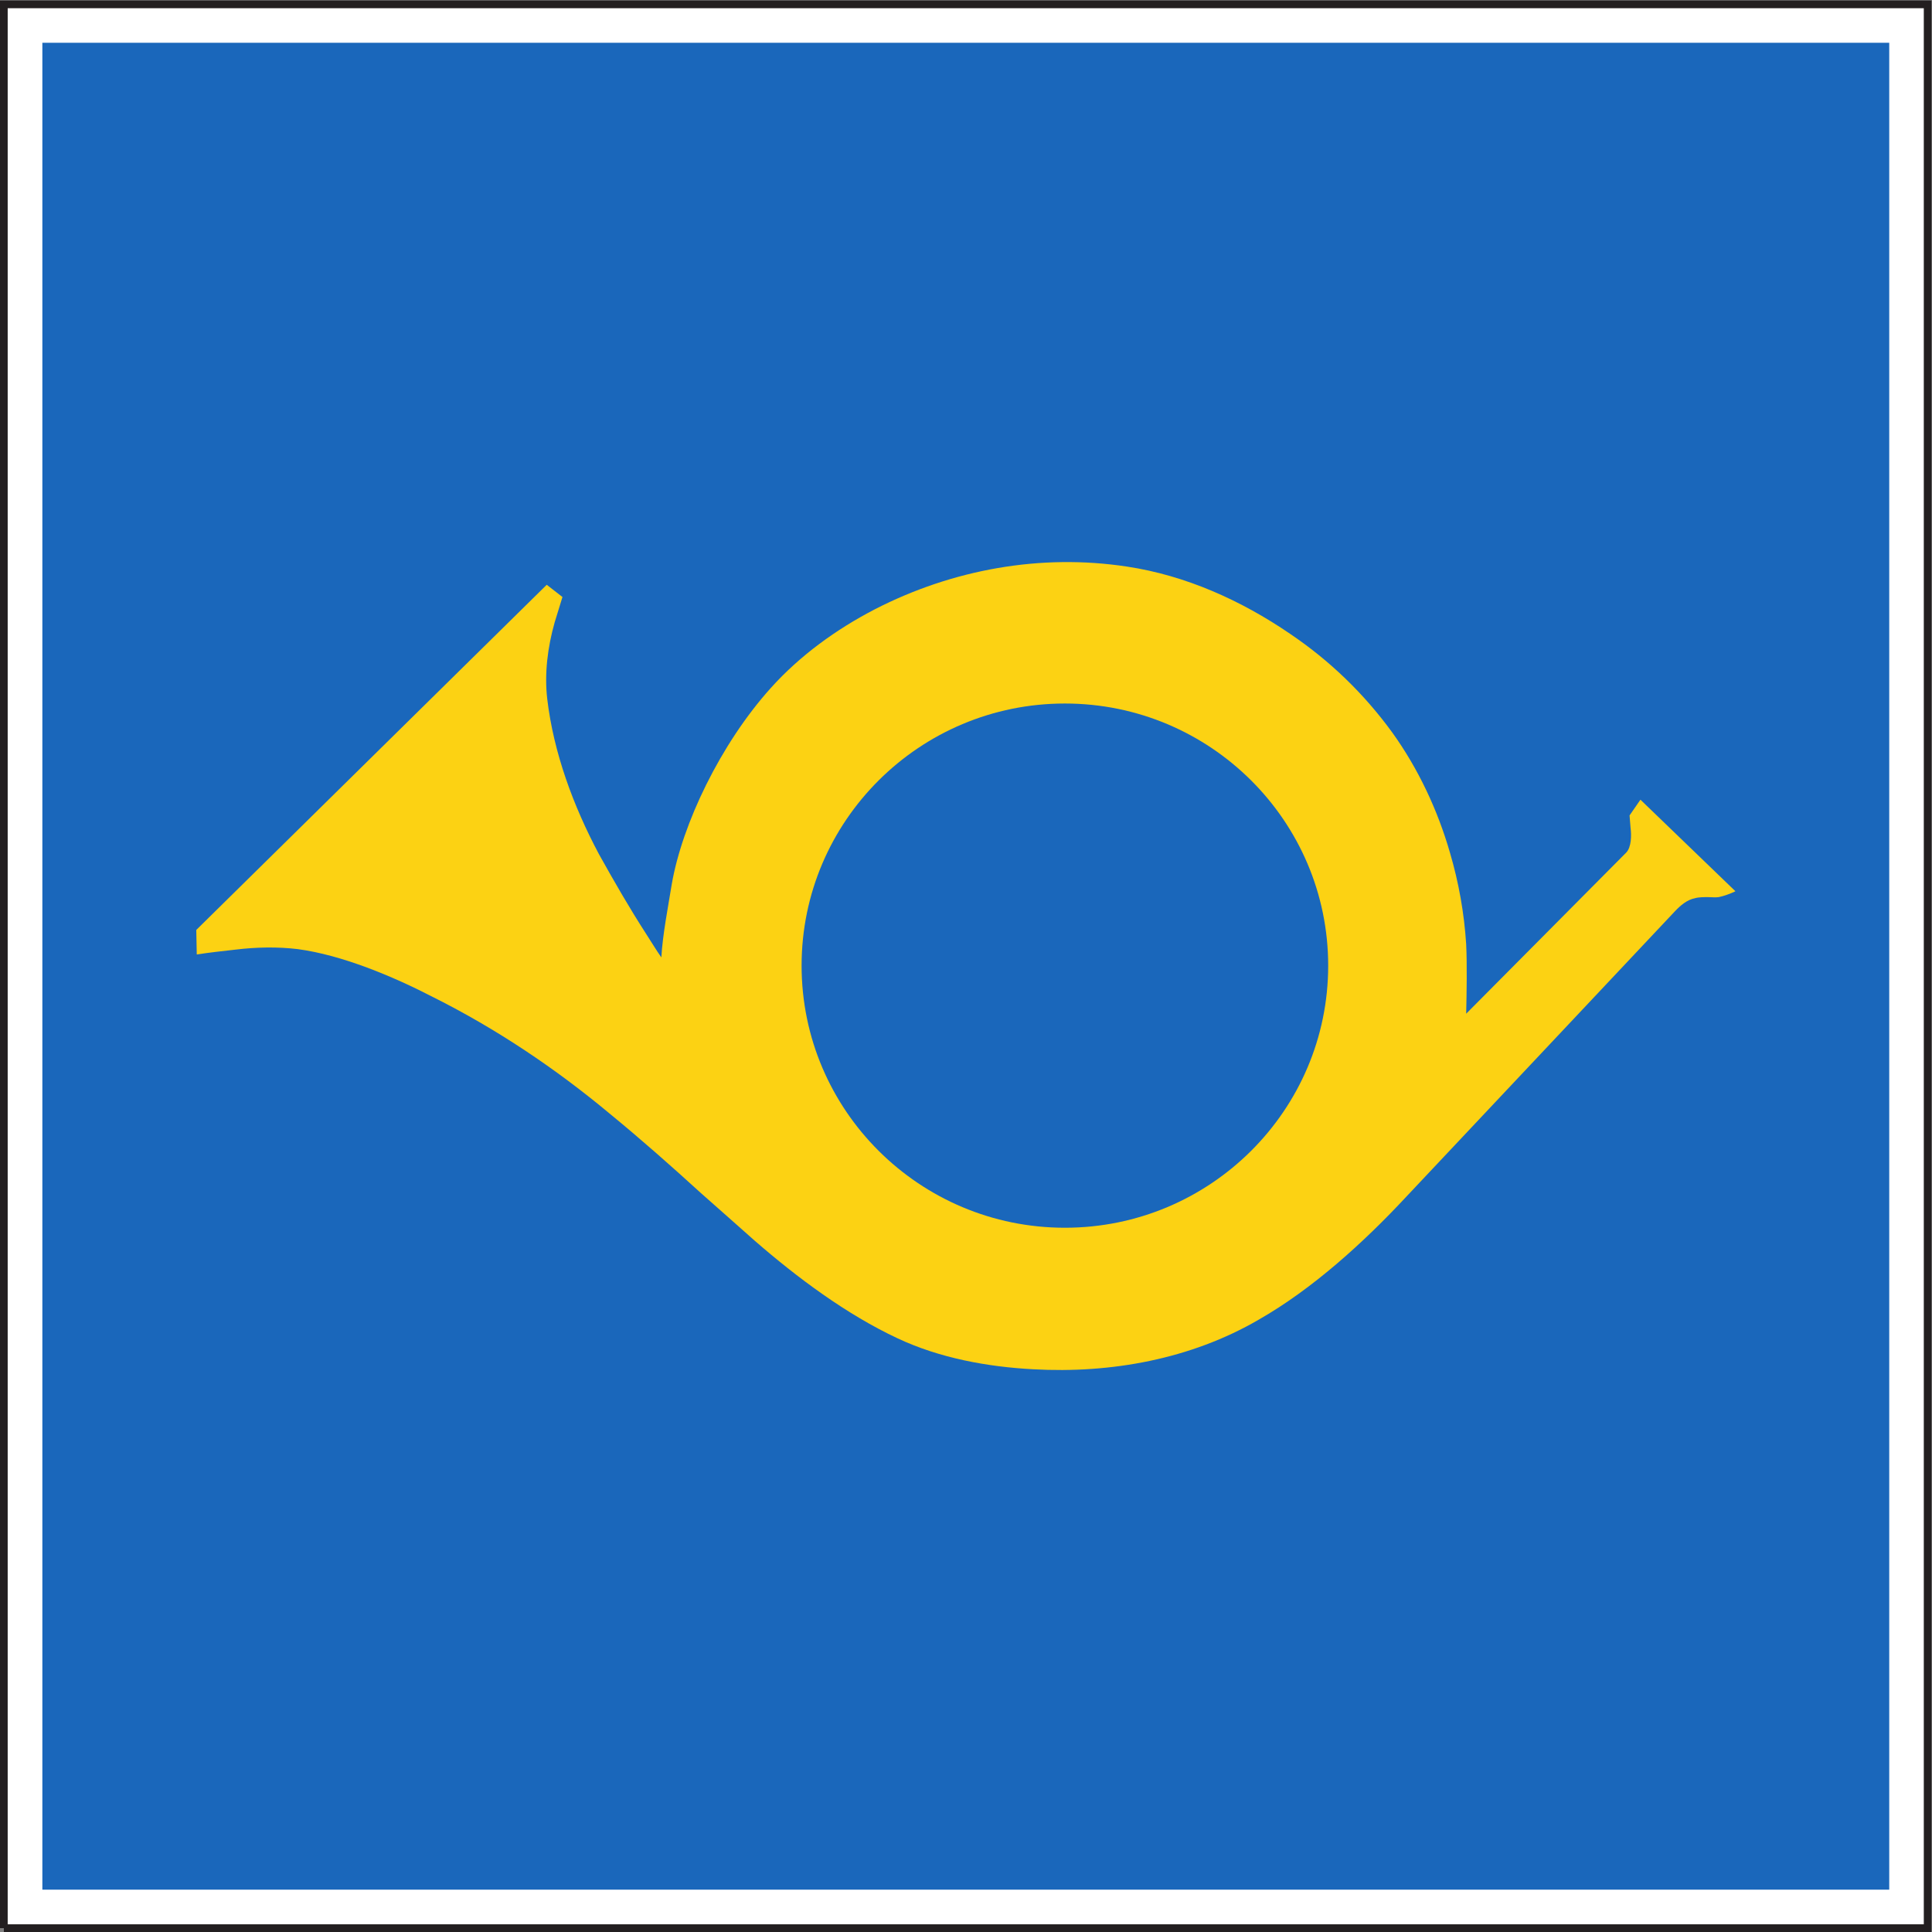
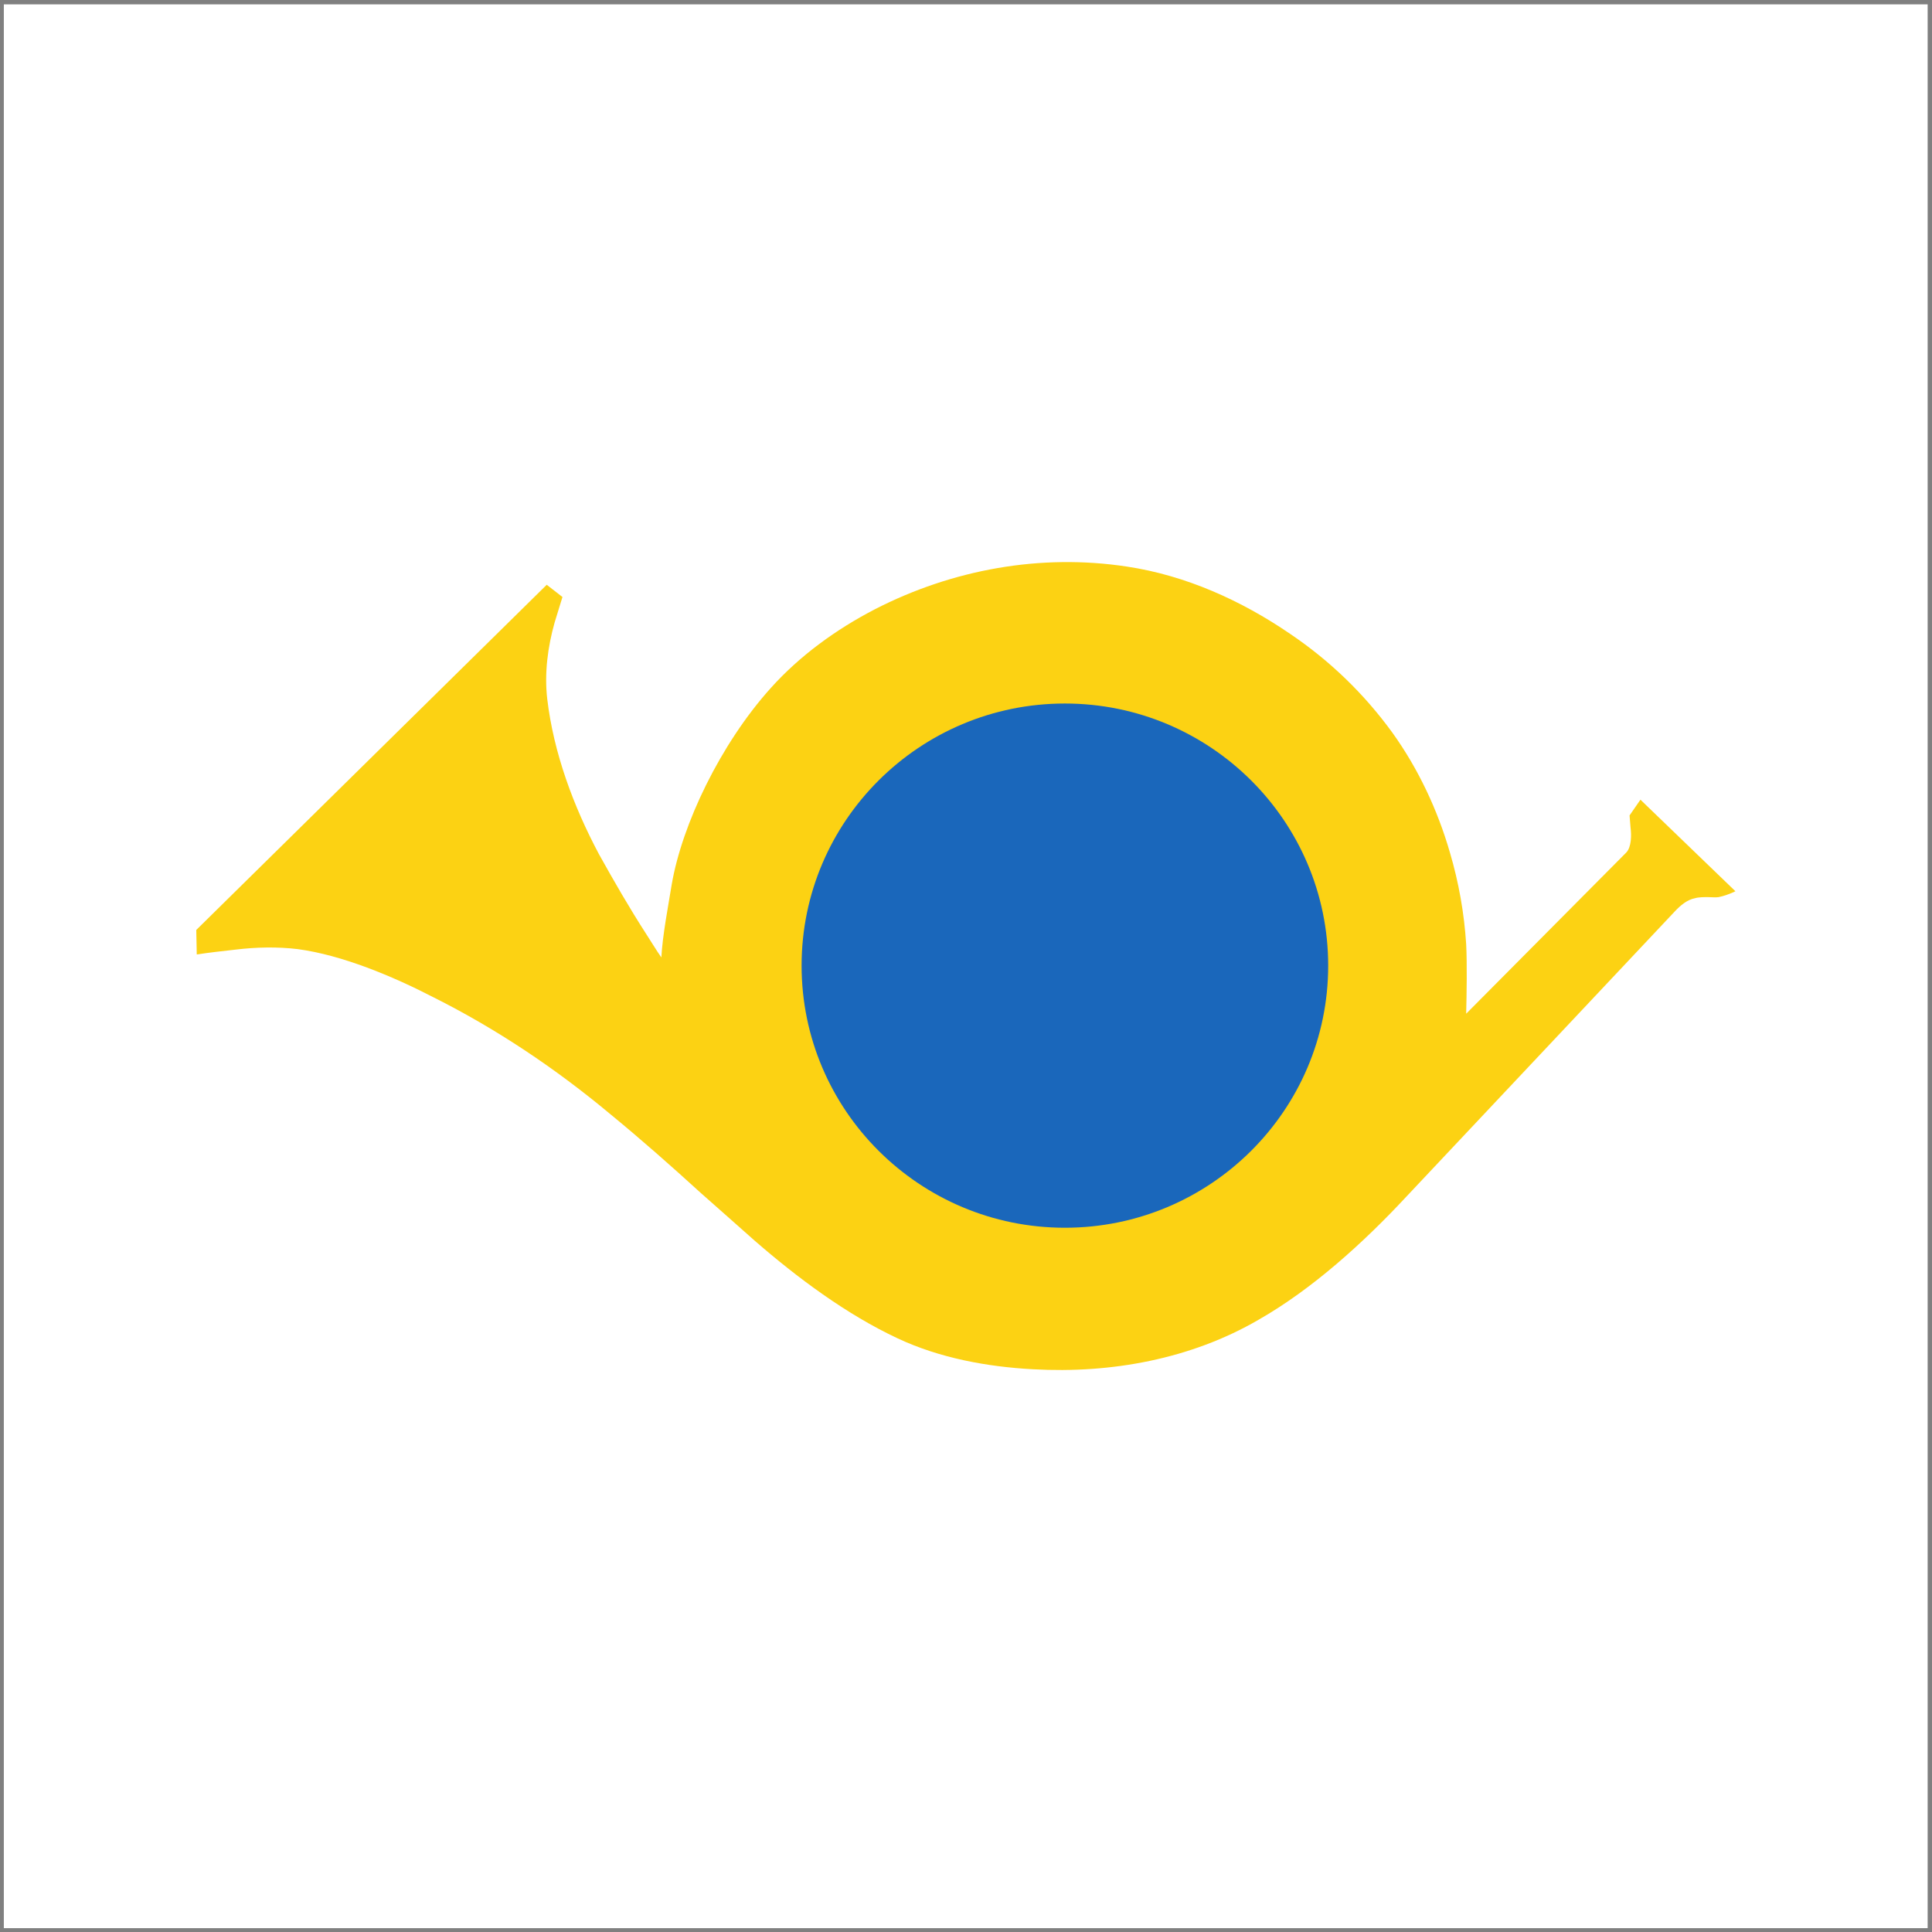
<svg xmlns="http://www.w3.org/2000/svg" viewBox="0 0 94.867 94.867" height="94.867" width="94.867" xml:space="preserve" id="svg2" version="1.1">
  <rect x="0" y="0" width="94.867" height="94.867" fill="#808080" stroke="none" />
  <defs id="defs6" />
  <g transform="matrix(1.333,0,0,-1.333,0,94.867)" id="g10">
    <g transform="scale(0.1)" id="g12">
      <path id="path14" style="fill:#ffffff;fill-opacity:1;fill-rule:nonzero;stroke:none" d="m 1.414,1.418 h 708.664 v 708.656 H 1.414 Z" />
-       <path id="path16" style="fill:none;stroke:#231f20;stroke-width:2.835;stroke-linecap:butt;stroke-linejoin:miter;stroke-miterlimit:4;stroke-dasharray:none;stroke-opacity:1" d="M 1.414,1.418 H 710.078 V 710.074 H 1.414 V 1.418" />
-       <path id="path18" style="fill:#1a67bb;fill-opacity:1;fill-rule:nonzero;stroke:none" d="m 15.602,15.594 h 680.324 v 680.332 H 15.602 Z" />
      <path id="path20" style="fill:#fcd213;fill-opacity:1;fill-rule:nonzero;stroke:none" d="m 72.301,369.117 129.094,127.153 5.796,-4.504 v 0 c -0.898,-3.055 -1.976,-6.297 -2.878,-9.36 -2.555,-9.031 -3.817,-18.789 -2.735,-28.148 2.336,-19.836 9.613,-39.492 19.043,-57.203 5.613,-10.082 11.234,-19.84 17.387,-29.379 1.656,-2.52 3.816,-6.153 5.613,-8.676 0.402,7.957 2.559,19.117 3.82,26.895 3.813,22.175 17.965,51.765 36.469,72.324 10.688,11.914 24.082,21.633 38.41,29.051 28.477,14.613 60.95,20.558 92.844,15.695 21.563,-3.238 42.051,-12.457 60.012,-24.735 14.687,-9.894 27.363,-22.171 37.722,-36.429 9.582,-13.352 16.672,-28.508 21.211,-44.207 3.243,-10.981 5.254,-22.356 5.977,-33.731 0.363,-7.383 0.176,-18.218 0,-25.597 v 0 l 58.926,59.328 v 0 c 1.984,2.015 1.984,6.519 1.621,9.219 v 0 l -0.36,4.496 4.004,5.796 34.989,-33.73 v 0 c -1.805,-0.898 -4.356,-1.801 -6.161,-2.16 -1.074,-0.18 -2.91,0 -3.996,0 -1.257,0 -3.457,0 -4.714,-0.399 -2.911,-0.539 -5.43,-2.699 -7.454,-4.859 v 0 L 517.977,270.801 v 0 c -15.625,-16.778 -34.454,-33.918 -54.391,-45.285 -24.836,-14.442 -54.223,-19.844 -83.051,-18.223 -16.855,0.898 -34.457,4.141 -49.863,11.379 -18.859,8.82 -37.004,22.351 -52.777,36.074 -6.512,5.762 -13.207,11.738 -19.762,17.5 -10.692,9.754 -22.102,19.836 -33.34,29.043 -20.121,16.781 -41.898,31.395 -65.262,43.094 -14.691,7.597 -33.554,15.519 -49.863,17.676 -7.453,0.906 -15.445,0.726 -22.855,-0.18 -4.719,-0.535 -9.797,-1.078 -14.332,-1.797 v 0 l -0.18,9.035 v 0" />
      <path id="path22" style="fill:#1a67bb;fill-opacity:1;fill-rule:nonzero;stroke:none" d="m 392.266,452.531 c 53.535,0 96.992,-43.273 96.992,-96.554 0,-53.282 -43.457,-96.555 -96.992,-96.555 -53.532,0 -96.985,43.273 -96.985,96.555 0,53.281 43.453,96.554 96.985,96.554 v 0" />
    </g>
  </g>
</svg>